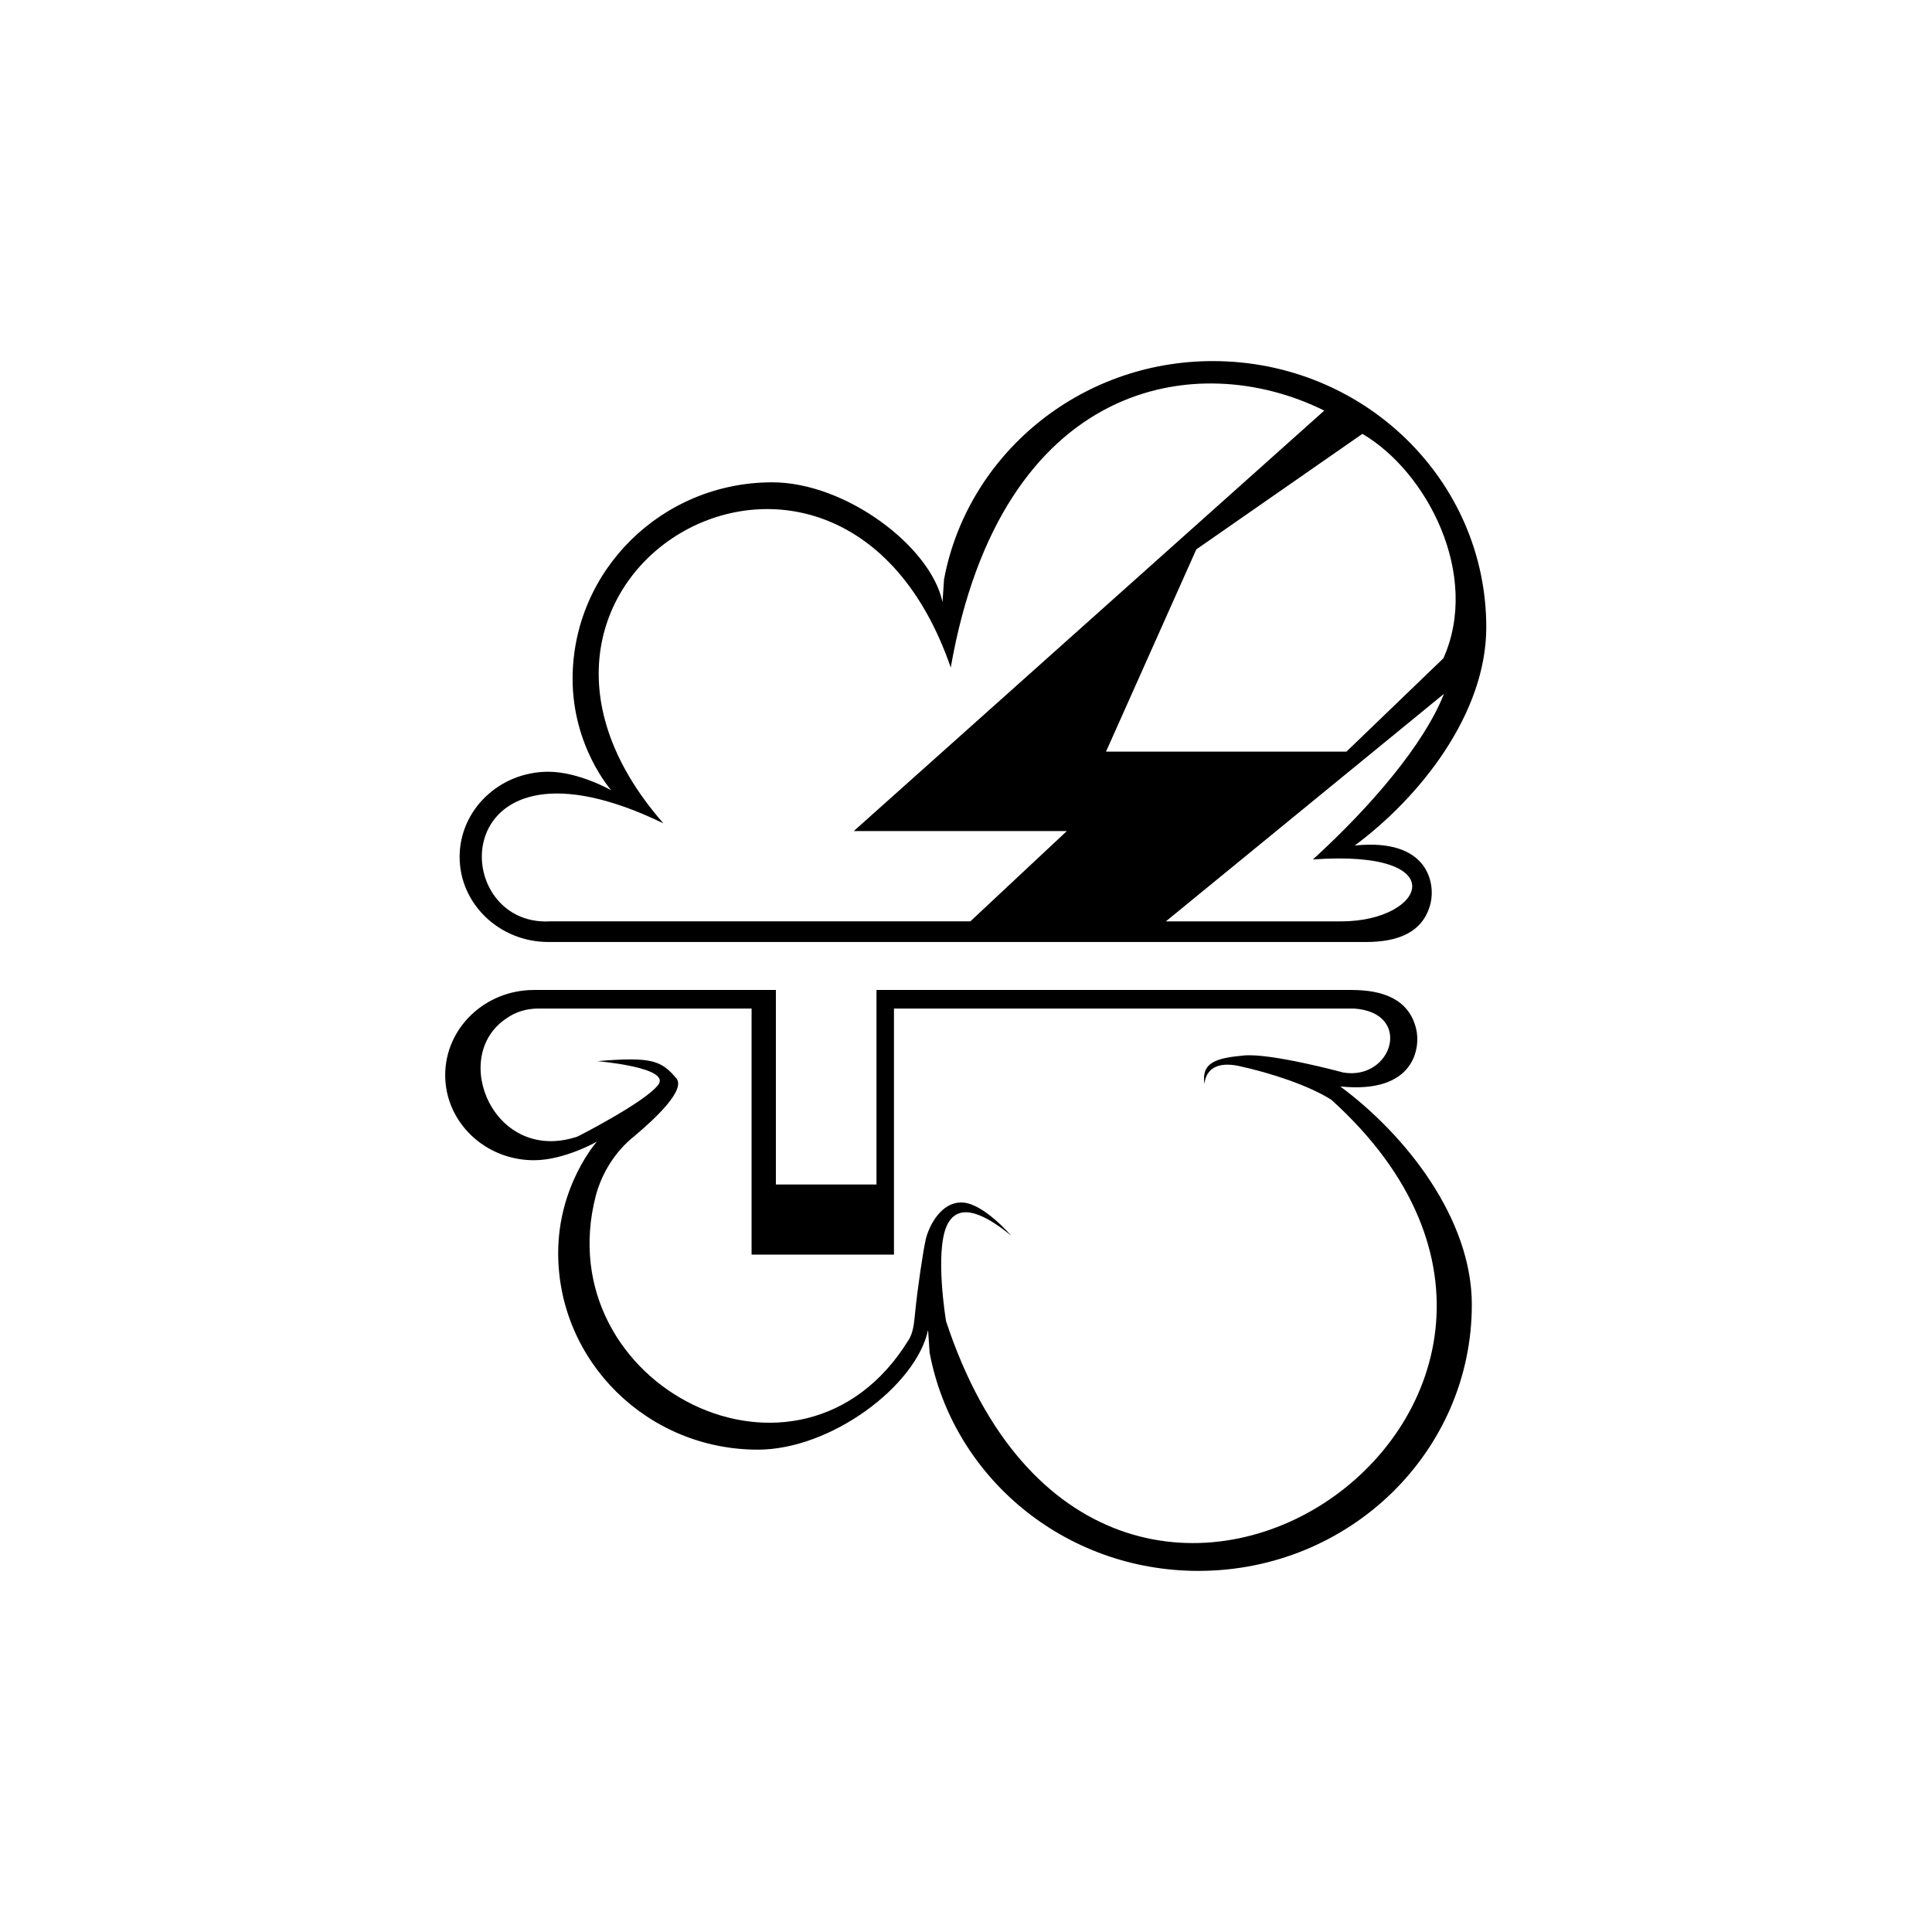
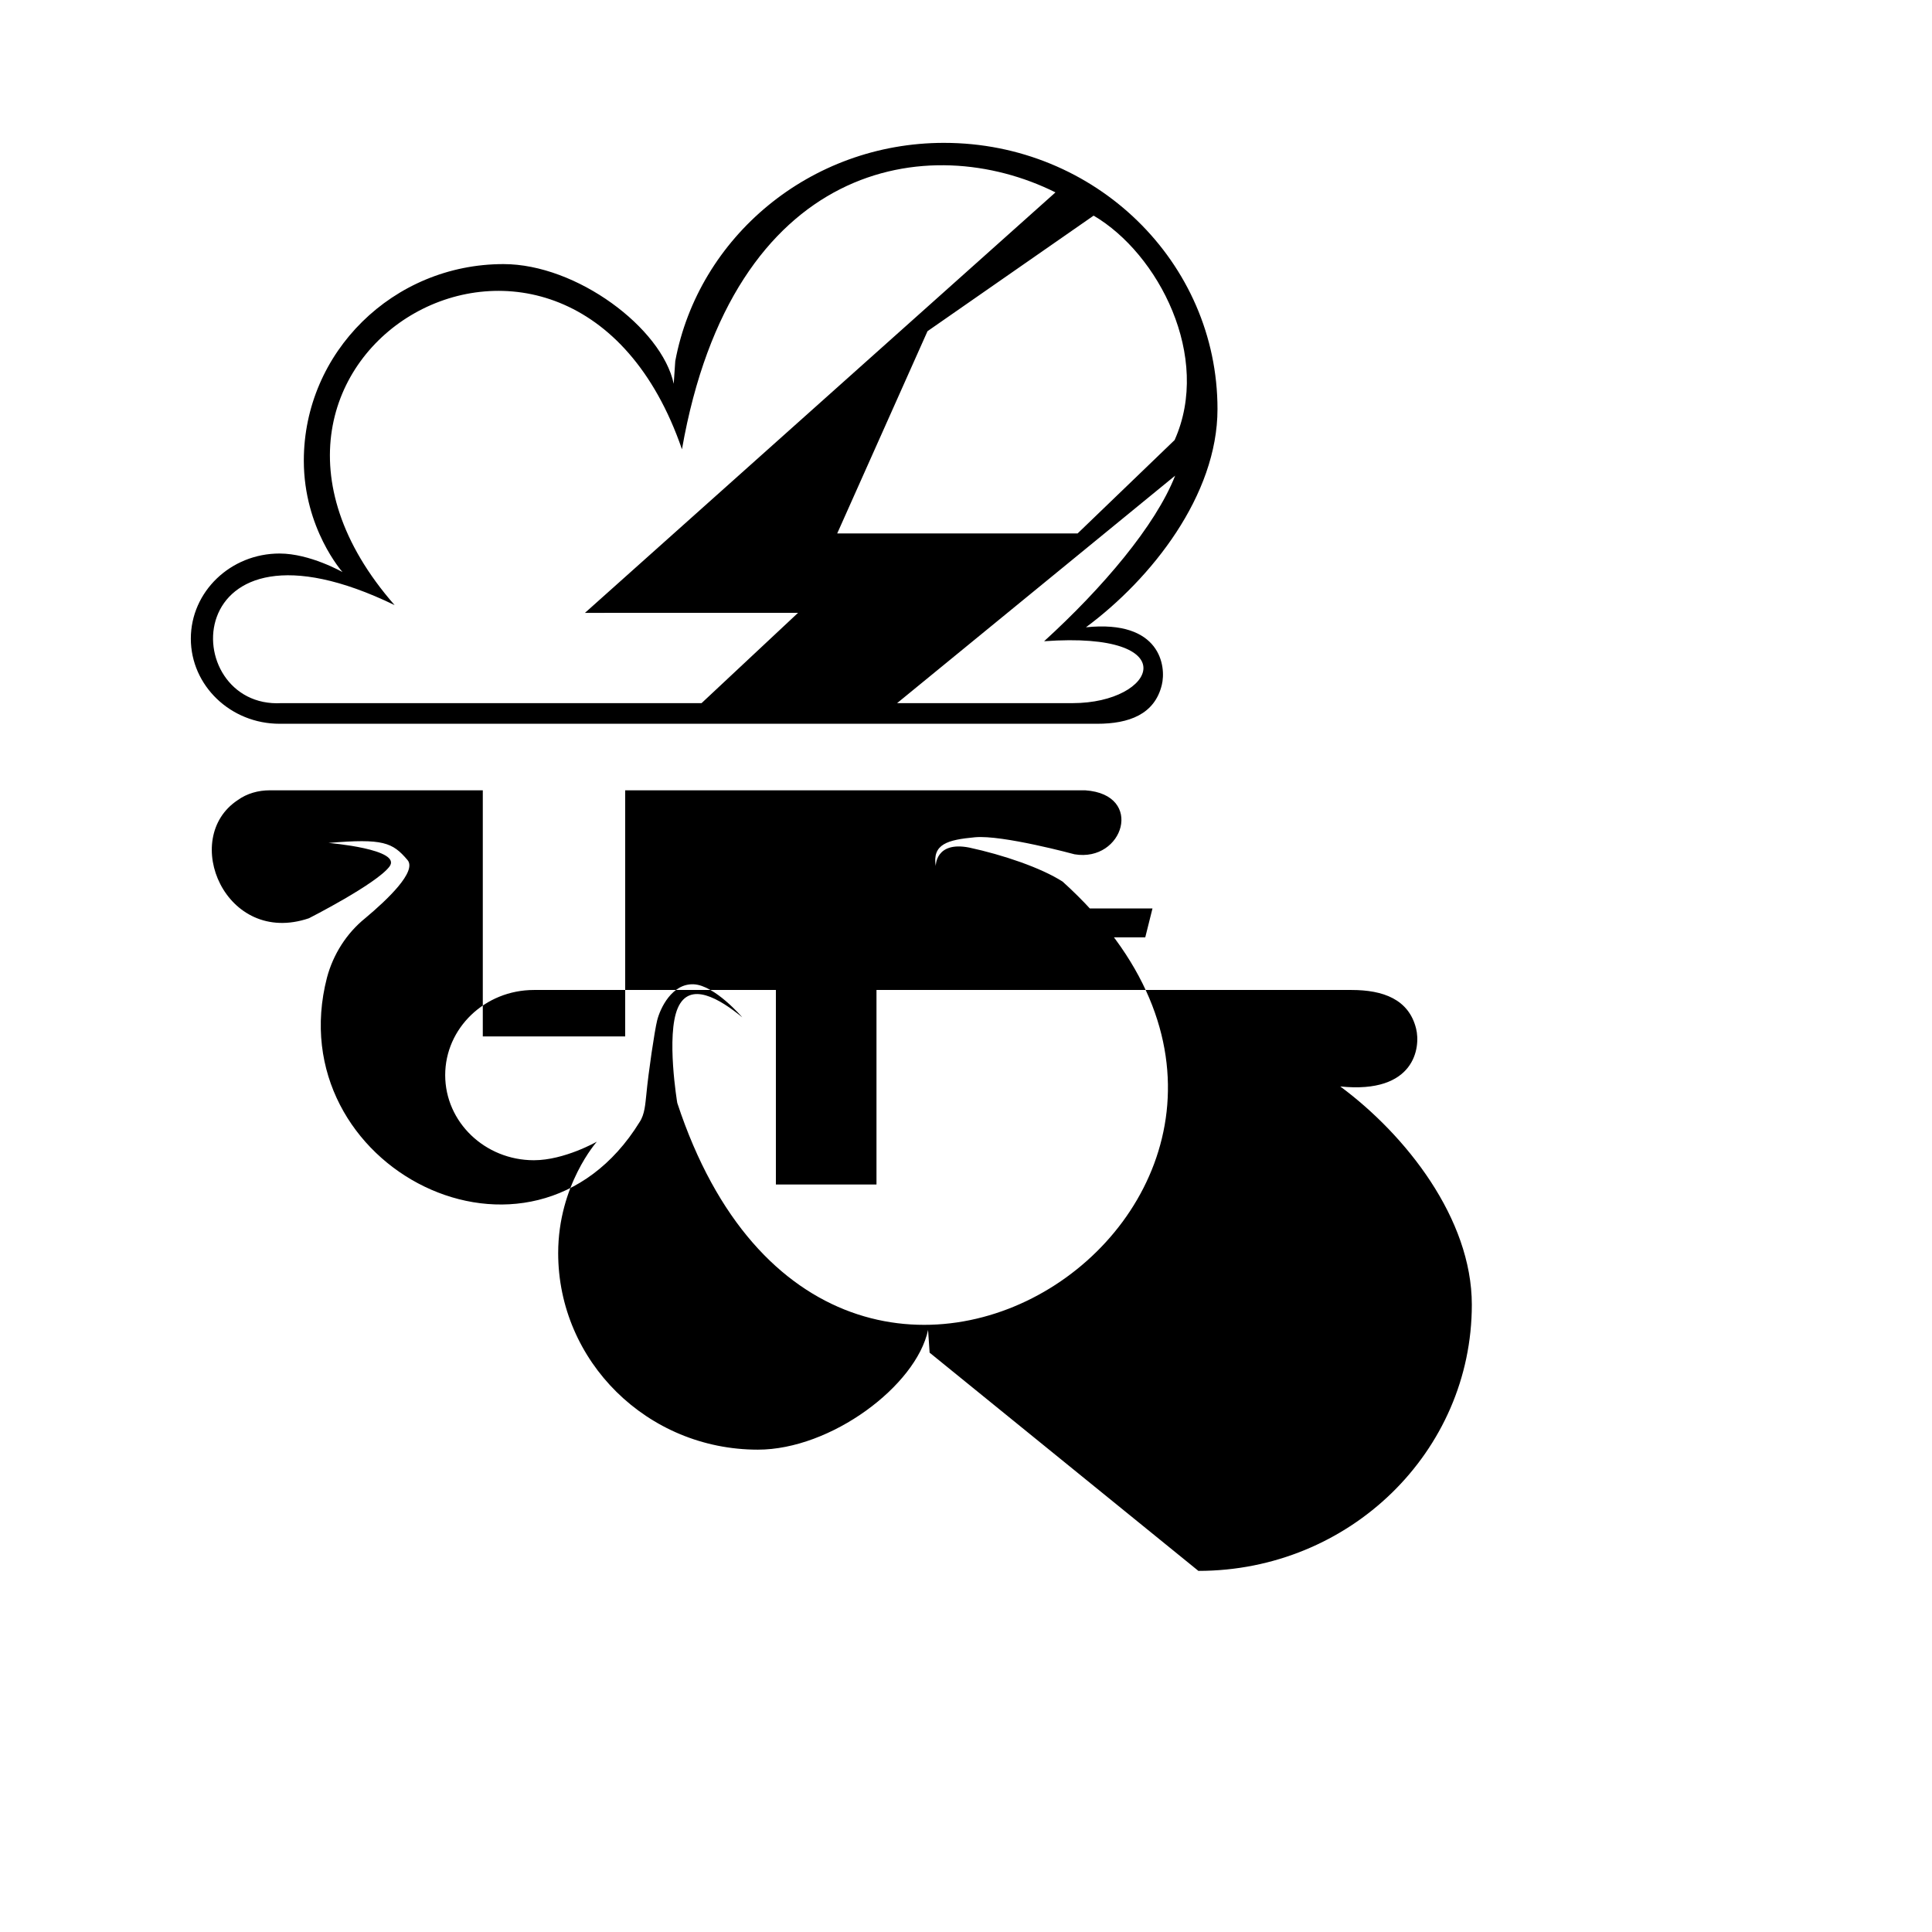
<svg xmlns="http://www.w3.org/2000/svg" fill="#000000" width="800px" height="800px" version="1.1" viewBox="144 144 512 512">
-   <path d="m449.42 384.75-1.914 7.656h-50.176l8.34-7.656zm12.168 175.55c40.059 0 72.461-31.582 72.461-70.547 0-22.832-17.5-44.98-34.863-57.832 19.824 2.051 21.328-10.391 20.098-15.312-1.914-7.793-8.75-10.254-17.09-10.254h-5.059-0.137-120.72v51.543h-26.66v-51.543h-62.754-1.367c-12.988 0-23.516 10.117-23.516 22.559 0 12.441 10.527 22.559 23.516 22.559 8.066 0 16.68-4.922 16.68-4.922s-10.254 11.484-10.254 29.531c0 28.711 23.652 52.09 52.91 52.09 19.414 0 41.973-16.953 45.117-31.719l0.41 6.016c6.152 32.812 35.547 57.832 71.23 57.832m3.828-320.61c40.059 0 72.461 31.582 72.461 70.547 0 22.832-17.5 44.98-34.863 57.832 19.824-2.051 21.328 10.391 20.098 15.312-1.914 7.793-8.75 10.254-17.09 10.254h-5.059-0.137-210.14-1.367c-12.988 0-23.516-10.117-23.516-22.559 0-12.441 10.527-22.559 23.516-22.559 8.066 0 16.68 4.922 16.68 4.922s-10.254-11.484-10.254-29.531c0-28.711 23.652-52.09 52.91-52.09 19.414 0 41.973 16.953 45.117 31.719l0.41-6.016c6.152-32.812 35.684-57.832 71.23-57.832m-12.305 148.48h-51.816m125.37-60.293-73.691 60.293h46.484c22.285 0 30.352-19.141-7.519-16.406 15.449-14.082 29.531-30.625 34.727-43.887zm-156.41 36.367 124.69-111.43c-33.496-16.68-85.586-8.34-98.984 68.086-29.395-85.312-133.98-24.746-76.152 41.289-57.832-28.027-57.832 27.617-29.941 25.977h111.29l25.566-23.926zm134.8-105.27-44.023 30.625-23.926 53.594h63.711l25.703-24.746c9.844-22.012-4.238-49.355-21.465-59.473zm-218.34 152.3h56.465v65.215h37.734v-65.215h121.95c15.723 1.094 10.117 19.141-2.871 16.953 0 0-19.141-5.195-26.387-4.512s-11.348 1.777-10.391 7.656c0 0-0.137-6.699 8.887-4.922 8.887 1.914 19.004 5.332 24.746 9.023 89.277 80.664-60.566 184.84-102.13 58.652 0 0-3.008-17.91 0.137-25.156 3.144-7.246 11.074-2.461 17.09 2.461 0 0-7.246-8.477-12.852-8.75-5.742-0.273-8.887 6.289-9.707 9.57-0.684 2.734-2.324 13.809-2.871 19.688-0.273 2.461-0.41 5.195-1.777 7.246-28.574 46.348-95.84 12.031-82.852-38.281 1.641-6.152 5.195-11.758 10.117-15.723 5.879-4.922 13.809-12.441 11.211-15.449-3.965-4.648-6.426-5.742-20.918-4.512 0 0 19.688 1.641 16.133 6.289-3.555 4.648-21.328 13.672-21.328 13.672-22.148 7.519-34.18-21.191-18.867-31.309 2.461-1.777 5.469-2.598 8.477-2.598z" />
+   <path d="m449.42 384.75-1.914 7.656h-50.176l8.34-7.656zm12.168 175.55c40.059 0 72.461-31.582 72.461-70.547 0-22.832-17.5-44.98-34.863-57.832 19.824 2.051 21.328-10.391 20.098-15.312-1.914-7.793-8.75-10.254-17.09-10.254h-5.059-0.137-120.72v51.543h-26.66v-51.543h-62.754-1.367c-12.988 0-23.516 10.117-23.516 22.559 0 12.441 10.527 22.559 23.516 22.559 8.066 0 16.68-4.922 16.68-4.922s-10.254 11.484-10.254 29.531c0 28.711 23.652 52.09 52.91 52.09 19.414 0 41.973-16.953 45.117-31.719l0.41 6.016m3.828-320.61c40.059 0 72.461 31.582 72.461 70.547 0 22.832-17.5 44.98-34.863 57.832 19.824-2.051 21.328 10.391 20.098 15.312-1.914 7.793-8.75 10.254-17.09 10.254h-5.059-0.137-210.14-1.367c-12.988 0-23.516-10.117-23.516-22.559 0-12.441 10.527-22.559 23.516-22.559 8.066 0 16.68 4.922 16.68 4.922s-10.254-11.484-10.254-29.531c0-28.711 23.652-52.09 52.91-52.09 19.414 0 41.973 16.953 45.117 31.719l0.41-6.016c6.152-32.812 35.684-57.832 71.23-57.832m-12.305 148.48h-51.816m125.37-60.293-73.691 60.293h46.484c22.285 0 30.352-19.141-7.519-16.406 15.449-14.082 29.531-30.625 34.727-43.887zm-156.41 36.367 124.69-111.43c-33.496-16.68-85.586-8.34-98.984 68.086-29.395-85.312-133.98-24.746-76.152 41.289-57.832-28.027-57.832 27.617-29.941 25.977h111.29l25.566-23.926zm134.8-105.27-44.023 30.625-23.926 53.594h63.711l25.703-24.746c9.844-22.012-4.238-49.355-21.465-59.473zm-218.34 152.3h56.465v65.215h37.734v-65.215h121.95c15.723 1.094 10.117 19.141-2.871 16.953 0 0-19.141-5.195-26.387-4.512s-11.348 1.777-10.391 7.656c0 0-0.137-6.699 8.887-4.922 8.887 1.914 19.004 5.332 24.746 9.023 89.277 80.664-60.566 184.84-102.13 58.652 0 0-3.008-17.91 0.137-25.156 3.144-7.246 11.074-2.461 17.09 2.461 0 0-7.246-8.477-12.852-8.75-5.742-0.273-8.887 6.289-9.707 9.57-0.684 2.734-2.324 13.809-2.871 19.688-0.273 2.461-0.41 5.195-1.777 7.246-28.574 46.348-95.84 12.031-82.852-38.281 1.641-6.152 5.195-11.758 10.117-15.723 5.879-4.922 13.809-12.441 11.211-15.449-3.965-4.648-6.426-5.742-20.918-4.512 0 0 19.688 1.641 16.133 6.289-3.555 4.648-21.328 13.672-21.328 13.672-22.148 7.519-34.18-21.191-18.867-31.309 2.461-1.777 5.469-2.598 8.477-2.598z" />
</svg>